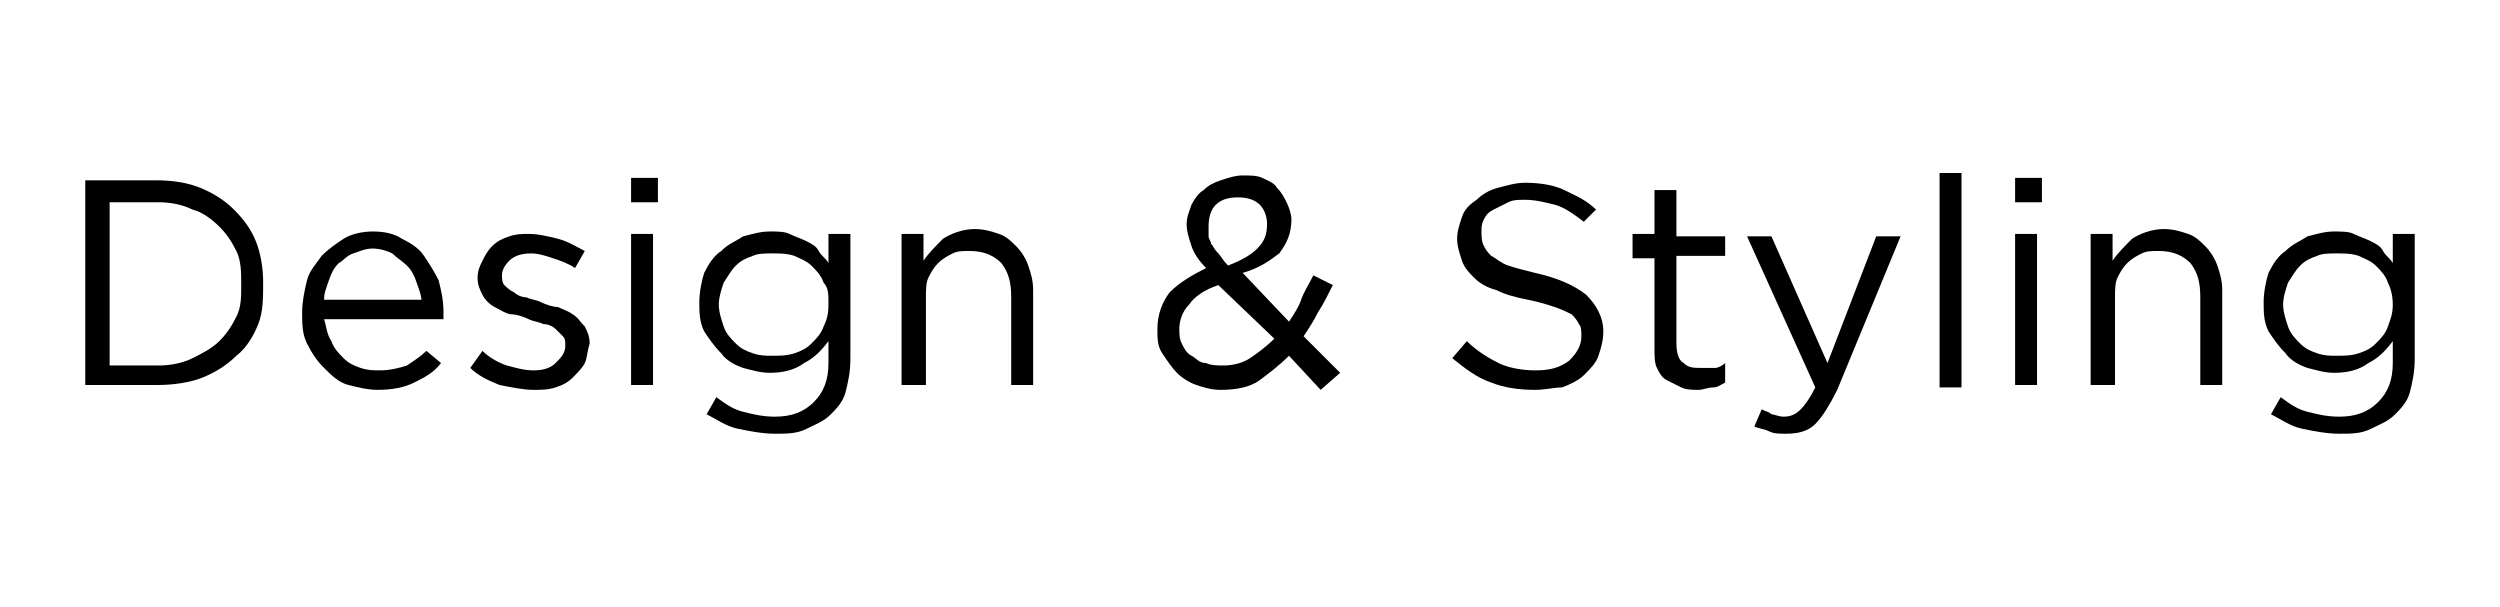
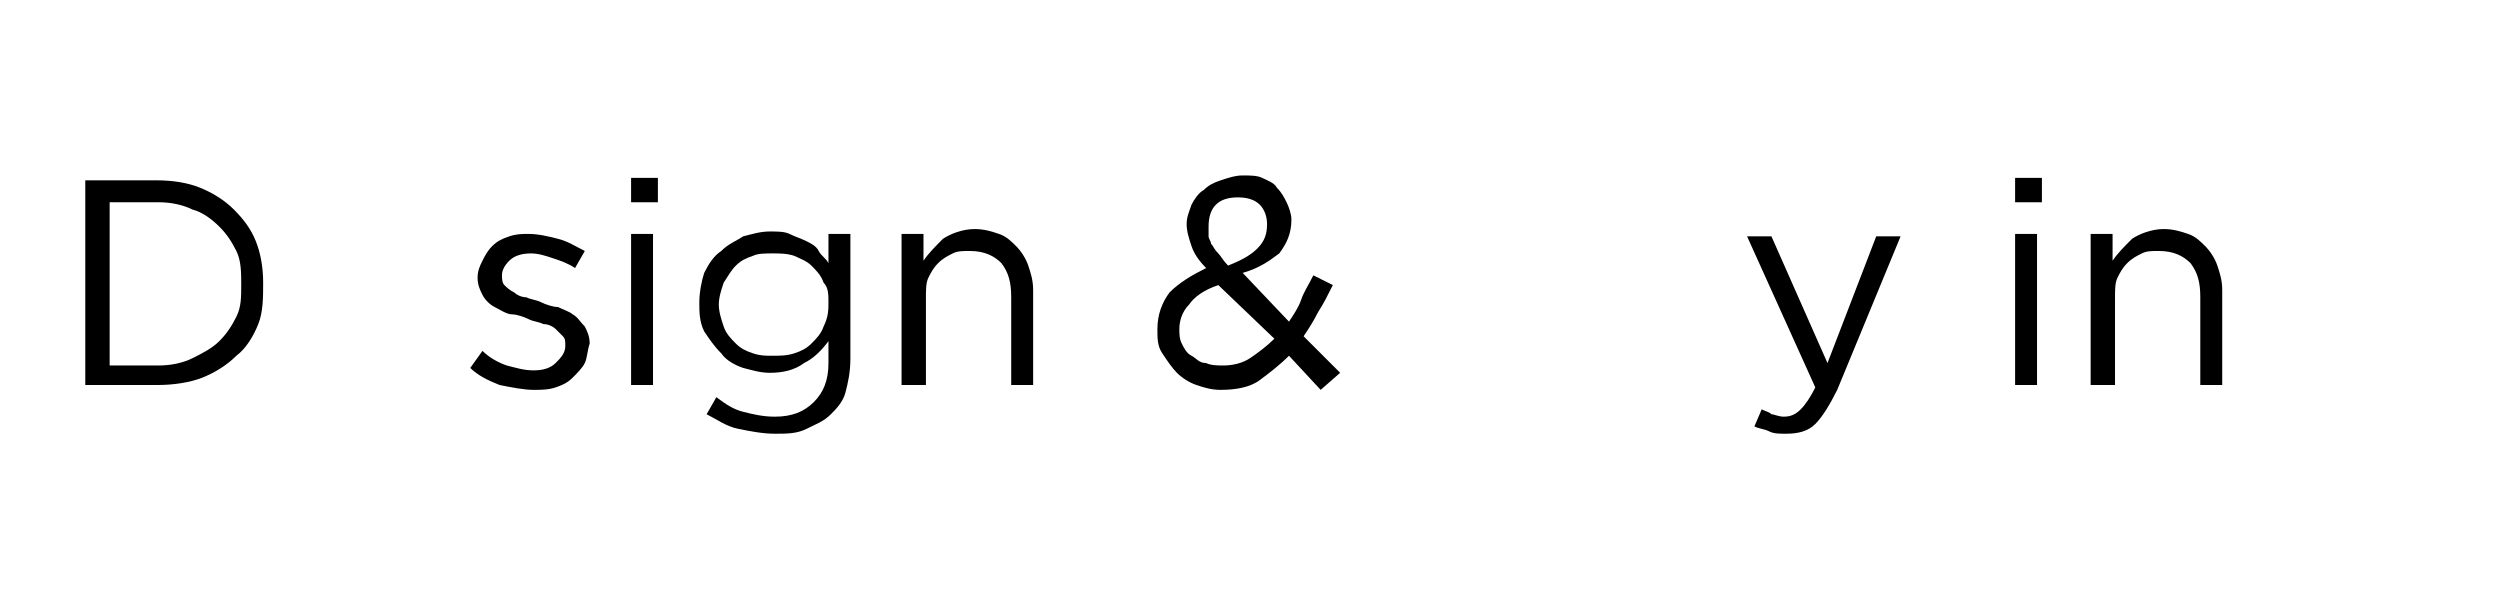
<svg xmlns="http://www.w3.org/2000/svg" version="1.1" id="Layer_1" x="0px" y="0px" viewBox="0 0 102.6 24.9" style="enable-background:new 0 0 102.6 24.9;" xml:space="preserve">
  <g>
    <path d="M10.6,13.3c-0.2,0.5-0.5,1-0.9,1.3c-0.4,0.4-0.9,0.7-1.4,0.9c-0.5,0.2-1.2,0.3-1.8,0.3H3.5V7.4h2.9c0.7,0,1.3,0.1,1.8,0.3   s1,0.5,1.4,0.9c0.4,0.4,0.7,0.8,0.9,1.3c0.2,0.5,0.3,1.1,0.3,1.7S10.8,12.8,10.6,13.3z M9.7,10.3C9.5,9.9,9.3,9.6,9,9.3   C8.7,9,8.3,8.7,7.9,8.6C7.5,8.4,7,8.3,6.5,8.3h-2V15h2c0.5,0,1-0.1,1.4-0.3S8.7,14.3,9,14c0.3-0.3,0.5-0.6,0.7-1s0.2-0.8,0.2-1.3   C9.9,11.2,9.9,10.7,9.7,10.3z" />
-     <path d="M13.6,14c0.1,0.3,0.3,0.5,0.5,0.7s0.4,0.3,0.7,0.4s0.5,0.1,0.8,0.1c0.4,0,0.8-0.1,1.1-0.2c0.3-0.2,0.6-0.4,0.8-0.6l0.6,0.5   c-0.3,0.4-0.7,0.6-1.1,0.8c-0.4,0.2-0.9,0.3-1.5,0.3c-0.4,0-0.8-0.1-1.2-0.2s-0.7-0.4-1-0.7c-0.3-0.3-0.5-0.6-0.7-1   s-0.2-0.8-0.2-1.3c0-0.4,0.1-0.9,0.2-1.3c0.1-0.4,0.4-0.7,0.6-1c0.3-0.3,0.6-0.5,0.9-0.7s0.8-0.3,1.2-0.3c0.5,0,0.9,0.1,1.2,0.3   c0.4,0.2,0.7,0.4,0.9,0.7s0.4,0.6,0.6,1c0.1,0.4,0.2,0.8,0.2,1.3c0,0,0,0.1,0,0.1s0,0.1,0,0.2h-4.9C13.4,13.4,13.4,13.7,13.6,14z    M17.3,12.4c0-0.3-0.1-0.5-0.2-0.8c-0.1-0.3-0.2-0.5-0.4-0.7s-0.4-0.3-0.6-0.5c-0.2-0.1-0.5-0.2-0.8-0.2c-0.3,0-0.5,0.1-0.8,0.2   s-0.4,0.3-0.6,0.4c-0.2,0.2-0.3,0.4-0.4,0.7c-0.1,0.3-0.2,0.5-0.2,0.8H17.3z" />
    <path d="M24,14.9c-0.1,0.2-0.3,0.4-0.5,0.6c-0.2,0.2-0.4,0.3-0.7,0.4c-0.3,0.1-0.6,0.1-0.9,0.1c-0.4,0-0.9-0.1-1.4-0.2   c-0.5-0.2-0.9-0.4-1.2-0.7l0.5-0.7c0.3,0.3,0.7,0.5,1,0.6c0.4,0.1,0.7,0.2,1.1,0.2c0.4,0,0.7-0.1,0.9-0.3c0.2-0.2,0.4-0.4,0.4-0.7   v0c0-0.2,0-0.3-0.1-0.4c-0.1-0.1-0.2-0.2-0.3-0.3c-0.1-0.1-0.3-0.2-0.5-0.2c-0.2-0.1-0.4-0.1-0.6-0.2c-0.2-0.1-0.5-0.2-0.7-0.2   s-0.5-0.2-0.7-0.3c-0.2-0.1-0.4-0.3-0.5-0.5s-0.2-0.4-0.2-0.7v0c0-0.3,0.1-0.5,0.2-0.7c0.1-0.2,0.2-0.4,0.4-0.6   c0.2-0.2,0.4-0.3,0.7-0.4s0.5-0.1,0.8-0.1c0.4,0,0.8,0.1,1.2,0.2s0.7,0.3,1.1,0.5l-0.4,0.7c-0.3-0.2-0.6-0.3-0.9-0.4   s-0.6-0.2-0.9-0.2c-0.4,0-0.7,0.1-0.9,0.3c-0.2,0.2-0.3,0.4-0.3,0.6v0c0,0.1,0,0.3,0.1,0.4s0.2,0.2,0.4,0.3   c0.1,0.1,0.3,0.2,0.5,0.2c0.2,0.1,0.4,0.1,0.6,0.2c0.2,0.1,0.5,0.2,0.7,0.2c0.2,0.1,0.5,0.2,0.6,0.3c0.2,0.1,0.3,0.3,0.5,0.5   c0.1,0.2,0.2,0.4,0.2,0.7v0C24.1,14.4,24.1,14.7,24,14.9z" />
    <path d="M25.9,8.3v-1h1.1v1H25.9z M25.9,15.8V9.6h0.9v6.2H25.9z" />
    <path d="M34.7,16.1c-0.1,0.4-0.4,0.7-0.6,0.9c-0.3,0.3-0.6,0.4-1,0.6s-0.8,0.2-1.3,0.2c-0.5,0-1-0.1-1.5-0.2   c-0.5-0.1-0.9-0.4-1.3-0.6l0.4-0.7c0.4,0.3,0.7,0.5,1.1,0.6c0.4,0.1,0.8,0.2,1.3,0.2c0.7,0,1.2-0.2,1.6-0.6s0.6-0.9,0.6-1.6V14   c-0.3,0.4-0.6,0.7-1,0.9c-0.4,0.3-0.9,0.4-1.4,0.4c-0.4,0-0.7-0.1-1.1-0.2c-0.3-0.1-0.7-0.3-0.9-0.6c-0.3-0.3-0.5-0.6-0.7-0.9   c-0.2-0.4-0.2-0.8-0.2-1.2s0.1-0.9,0.2-1.2c0.2-0.4,0.4-0.7,0.7-0.9c0.3-0.3,0.6-0.4,0.9-0.6c0.4-0.1,0.7-0.2,1.1-0.2   c0.3,0,0.6,0,0.8,0.1s0.5,0.2,0.7,0.3c0.2,0.1,0.4,0.2,0.5,0.4s0.3,0.3,0.4,0.5V9.6h0.9v5.1C34.9,15.3,34.8,15.7,34.7,16.1z    M33.8,11.6c-0.1-0.3-0.3-0.5-0.5-0.7s-0.5-0.3-0.7-0.4c-0.3-0.1-0.6-0.1-0.9-0.1c-0.3,0-0.6,0-0.8,0.1c-0.3,0.1-0.5,0.2-0.7,0.4   s-0.3,0.4-0.5,0.7c-0.1,0.3-0.2,0.6-0.2,0.9s0.1,0.6,0.2,0.9c0.1,0.3,0.3,0.5,0.5,0.7s0.4,0.3,0.7,0.4c0.3,0.1,0.5,0.1,0.8,0.1   c0.3,0,0.6,0,0.9-0.1c0.3-0.1,0.5-0.2,0.7-0.4s0.4-0.4,0.5-0.7C34,13,34,12.7,34,12.4C34,12.1,34,11.8,33.8,11.6z" />
    <path d="M37.9,15.8H37V9.6h0.9v1.1c0.2-0.3,0.5-0.6,0.8-0.9c0.3-0.2,0.8-0.4,1.3-0.4c0.4,0,0.7,0.1,1,0.2c0.3,0.1,0.5,0.3,0.7,0.5   c0.2,0.2,0.4,0.5,0.5,0.8s0.2,0.6,0.2,1v3.9h-0.9v-3.6c0-0.6-0.1-1-0.4-1.4c-0.3-0.3-0.7-0.5-1.3-0.5c-0.3,0-0.5,0-0.7,0.1   c-0.2,0.1-0.4,0.2-0.6,0.4s-0.3,0.4-0.4,0.6c-0.1,0.2-0.1,0.5-0.1,0.8V15.8z" />
    <path d="M54.2,16l-1.3-1.4c-0.4,0.4-0.8,0.7-1.2,1S50.7,16,50.1,16c-0.4,0-0.7-0.1-1-0.2c-0.3-0.1-0.6-0.3-0.8-0.5   c-0.2-0.2-0.4-0.5-0.6-0.8s-0.2-0.6-0.2-1c0-0.6,0.2-1.1,0.5-1.5c0.4-0.4,0.9-0.7,1.5-1c-0.3-0.3-0.5-0.6-0.6-0.9   c-0.1-0.3-0.2-0.6-0.2-0.9c0-0.3,0.1-0.5,0.2-0.8c0.1-0.2,0.3-0.5,0.5-0.6c0.2-0.2,0.4-0.3,0.7-0.4c0.3-0.1,0.6-0.2,0.9-0.2   c0.3,0,0.6,0,0.8,0.1s0.5,0.2,0.6,0.4c0.2,0.2,0.3,0.4,0.4,0.6c0.1,0.2,0.2,0.5,0.2,0.7c0,0.6-0.2,1-0.5,1.4   c-0.4,0.3-0.8,0.6-1.5,0.8l1.9,2c0.2-0.3,0.4-0.6,0.5-0.9s0.3-0.6,0.5-1l0.8,0.4c-0.2,0.4-0.4,0.8-0.6,1.1c-0.2,0.4-0.4,0.7-0.6,1   l1.5,1.5L54.2,16z M50,11.7c-0.6,0.2-1,0.5-1.2,0.8c-0.3,0.3-0.4,0.7-0.4,1c0,0.2,0,0.4,0.1,0.6s0.2,0.4,0.4,0.5   c0.2,0.1,0.3,0.3,0.6,0.3c0.2,0.1,0.5,0.1,0.7,0.1c0.4,0,0.8-0.1,1.1-0.3c0.3-0.2,0.7-0.5,1-0.8L50,11.7z M51.7,8.4   c-0.2-0.2-0.5-0.3-0.9-0.3c-0.4,0-0.7,0.1-0.9,0.3c-0.2,0.2-0.3,0.5-0.3,0.9c0,0.1,0,0.2,0,0.4c0,0.1,0.1,0.2,0.1,0.3   c0.1,0.1,0.1,0.2,0.3,0.4c0.1,0.1,0.2,0.3,0.4,0.5c0.5-0.2,0.9-0.4,1.2-0.7C51.9,9.9,52,9.6,52,9.2C52,8.9,51.9,8.6,51.7,8.4z" />
-     <path d="M60.9,10.1c0.1,0.2,0.2,0.3,0.3,0.4c0.2,0.1,0.4,0.3,0.7,0.4c0.3,0.1,0.7,0.2,1.1,0.3c0.9,0.2,1.6,0.5,2.1,0.9   c0.4,0.4,0.7,0.9,0.7,1.5c0,0.4-0.1,0.7-0.2,1s-0.3,0.5-0.6,0.8c-0.2,0.2-0.6,0.4-0.9,0.5C63.8,15.9,63.4,16,63,16   c-0.7,0-1.3-0.1-1.8-0.3c-0.6-0.2-1.1-0.6-1.6-1l0.6-0.7c0.4,0.4,0.9,0.7,1.3,0.9c0.4,0.2,1,0.3,1.5,0.3c0.6,0,1-0.1,1.4-0.4   c0.3-0.3,0.5-0.6,0.5-1c0-0.2,0-0.4-0.1-0.5c-0.1-0.2-0.2-0.3-0.3-0.4c-0.2-0.1-0.4-0.2-0.7-0.3c-0.3-0.1-0.6-0.2-1.1-0.3   c-0.5-0.1-0.9-0.2-1.3-0.4c-0.4-0.1-0.7-0.3-0.9-0.5s-0.4-0.4-0.5-0.7c-0.1-0.3-0.2-0.6-0.2-0.9c0-0.3,0.1-0.6,0.2-0.9   c0.1-0.3,0.3-0.5,0.6-0.7c0.2-0.2,0.5-0.4,0.9-0.5s0.7-0.2,1.1-0.2c0.6,0,1.2,0.1,1.6,0.3s0.9,0.4,1.3,0.8L65,9.1   c-0.4-0.3-0.8-0.6-1.2-0.7c-0.4-0.1-0.8-0.2-1.2-0.2c-0.3,0-0.5,0-0.7,0.1s-0.4,0.2-0.6,0.3C61.1,8.7,61,8.8,60.9,9   s-0.1,0.3-0.1,0.5C60.8,9.7,60.8,9.9,60.9,10.1z" />
-     <path d="M68.8,14.1c0,0.4,0.1,0.7,0.3,0.8c0.2,0.2,0.4,0.2,0.8,0.2c0.2,0,0.3,0,0.5,0c0.1,0,0.3-0.1,0.4-0.2v0.8   c-0.2,0.1-0.3,0.2-0.5,0.2s-0.4,0.1-0.6,0.1c-0.2,0-0.5,0-0.7-0.1c-0.2-0.1-0.4-0.2-0.6-0.3c-0.2-0.1-0.3-0.3-0.4-0.5   c-0.1-0.2-0.1-0.5-0.1-0.8v-3.7H67V9.6h0.9V7.8h0.9v1.9h2v0.8h-2V14.1z" />
    <path d="M75.4,16c-0.3,0.6-0.6,1.1-0.9,1.4c-0.3,0.3-0.7,0.4-1.2,0.4c-0.3,0-0.5,0-0.7-0.1s-0.4-0.1-0.6-0.2l0.3-0.7   c0.2,0.1,0.3,0.1,0.4,0.2c0.1,0,0.3,0.1,0.5,0.1c0.3,0,0.5-0.1,0.7-0.3s0.4-0.5,0.6-0.9l-2.8-6.2h1l2.3,5.2l2-5.2h1L75.4,16z" />
-     <path d="M79.6,15.8V7.1h0.9v8.8H79.6z" />
    <path d="M82.7,8.3v-1h1.1v1H82.7z M82.7,15.8V9.6h0.9v6.2H82.7z" />
    <path d="M86.7,15.8h-0.9V9.6h0.9v1.1c0.2-0.3,0.5-0.6,0.8-0.9c0.3-0.2,0.8-0.4,1.3-0.4c0.4,0,0.7,0.1,1,0.2   c0.3,0.1,0.5,0.3,0.7,0.5c0.2,0.2,0.4,0.5,0.5,0.8s0.2,0.6,0.2,1v3.9h-0.9v-3.6c0-0.6-0.1-1-0.4-1.4c-0.3-0.3-0.7-0.5-1.3-0.5   c-0.3,0-0.5,0-0.7,0.1c-0.2,0.1-0.4,0.2-0.6,0.4s-0.3,0.4-0.4,0.6c-0.1,0.2-0.1,0.5-0.1,0.8V15.8z" />
-     <path d="M98.9,16.1c-0.1,0.4-0.4,0.7-0.6,0.9c-0.3,0.3-0.6,0.4-1,0.6s-0.8,0.2-1.3,0.2c-0.5,0-1-0.1-1.5-0.2   c-0.5-0.1-0.9-0.4-1.3-0.6l0.4-0.7c0.4,0.3,0.7,0.5,1.1,0.6c0.4,0.1,0.8,0.2,1.3,0.2c0.7,0,1.2-0.2,1.6-0.6s0.6-0.9,0.6-1.6V14   c-0.3,0.4-0.6,0.7-1,0.9c-0.4,0.3-0.9,0.4-1.4,0.4c-0.4,0-0.7-0.1-1.1-0.2c-0.3-0.1-0.7-0.3-0.9-0.6c-0.3-0.3-0.5-0.6-0.7-0.9   c-0.2-0.4-0.2-0.8-0.2-1.2s0.1-0.9,0.2-1.2c0.2-0.4,0.4-0.7,0.7-0.9c0.3-0.3,0.6-0.4,0.9-0.6c0.4-0.1,0.7-0.2,1.1-0.2   c0.3,0,0.6,0,0.8,0.1s0.5,0.2,0.7,0.3c0.2,0.1,0.4,0.2,0.5,0.4s0.3,0.3,0.4,0.5V9.6h0.9v5.1C99.1,15.3,99,15.7,98.9,16.1z M98,11.6   c-0.1-0.3-0.3-0.5-0.5-0.7s-0.5-0.3-0.7-0.4c-0.3-0.1-0.6-0.1-0.9-0.1s-0.6,0-0.8,0.1c-0.3,0.1-0.5,0.2-0.7,0.4s-0.3,0.4-0.5,0.7   c-0.1,0.3-0.2,0.6-0.2,0.9s0.1,0.6,0.2,0.9c0.1,0.3,0.3,0.5,0.5,0.7s0.4,0.3,0.7,0.4c0.3,0.1,0.5,0.1,0.8,0.1c0.3,0,0.6,0,0.9-0.1   c0.3-0.1,0.5-0.2,0.7-0.4s0.4-0.4,0.5-0.7c0.1-0.3,0.2-0.5,0.2-0.9C98.2,12.1,98.1,11.8,98,11.6z" />
  </g>
</svg>